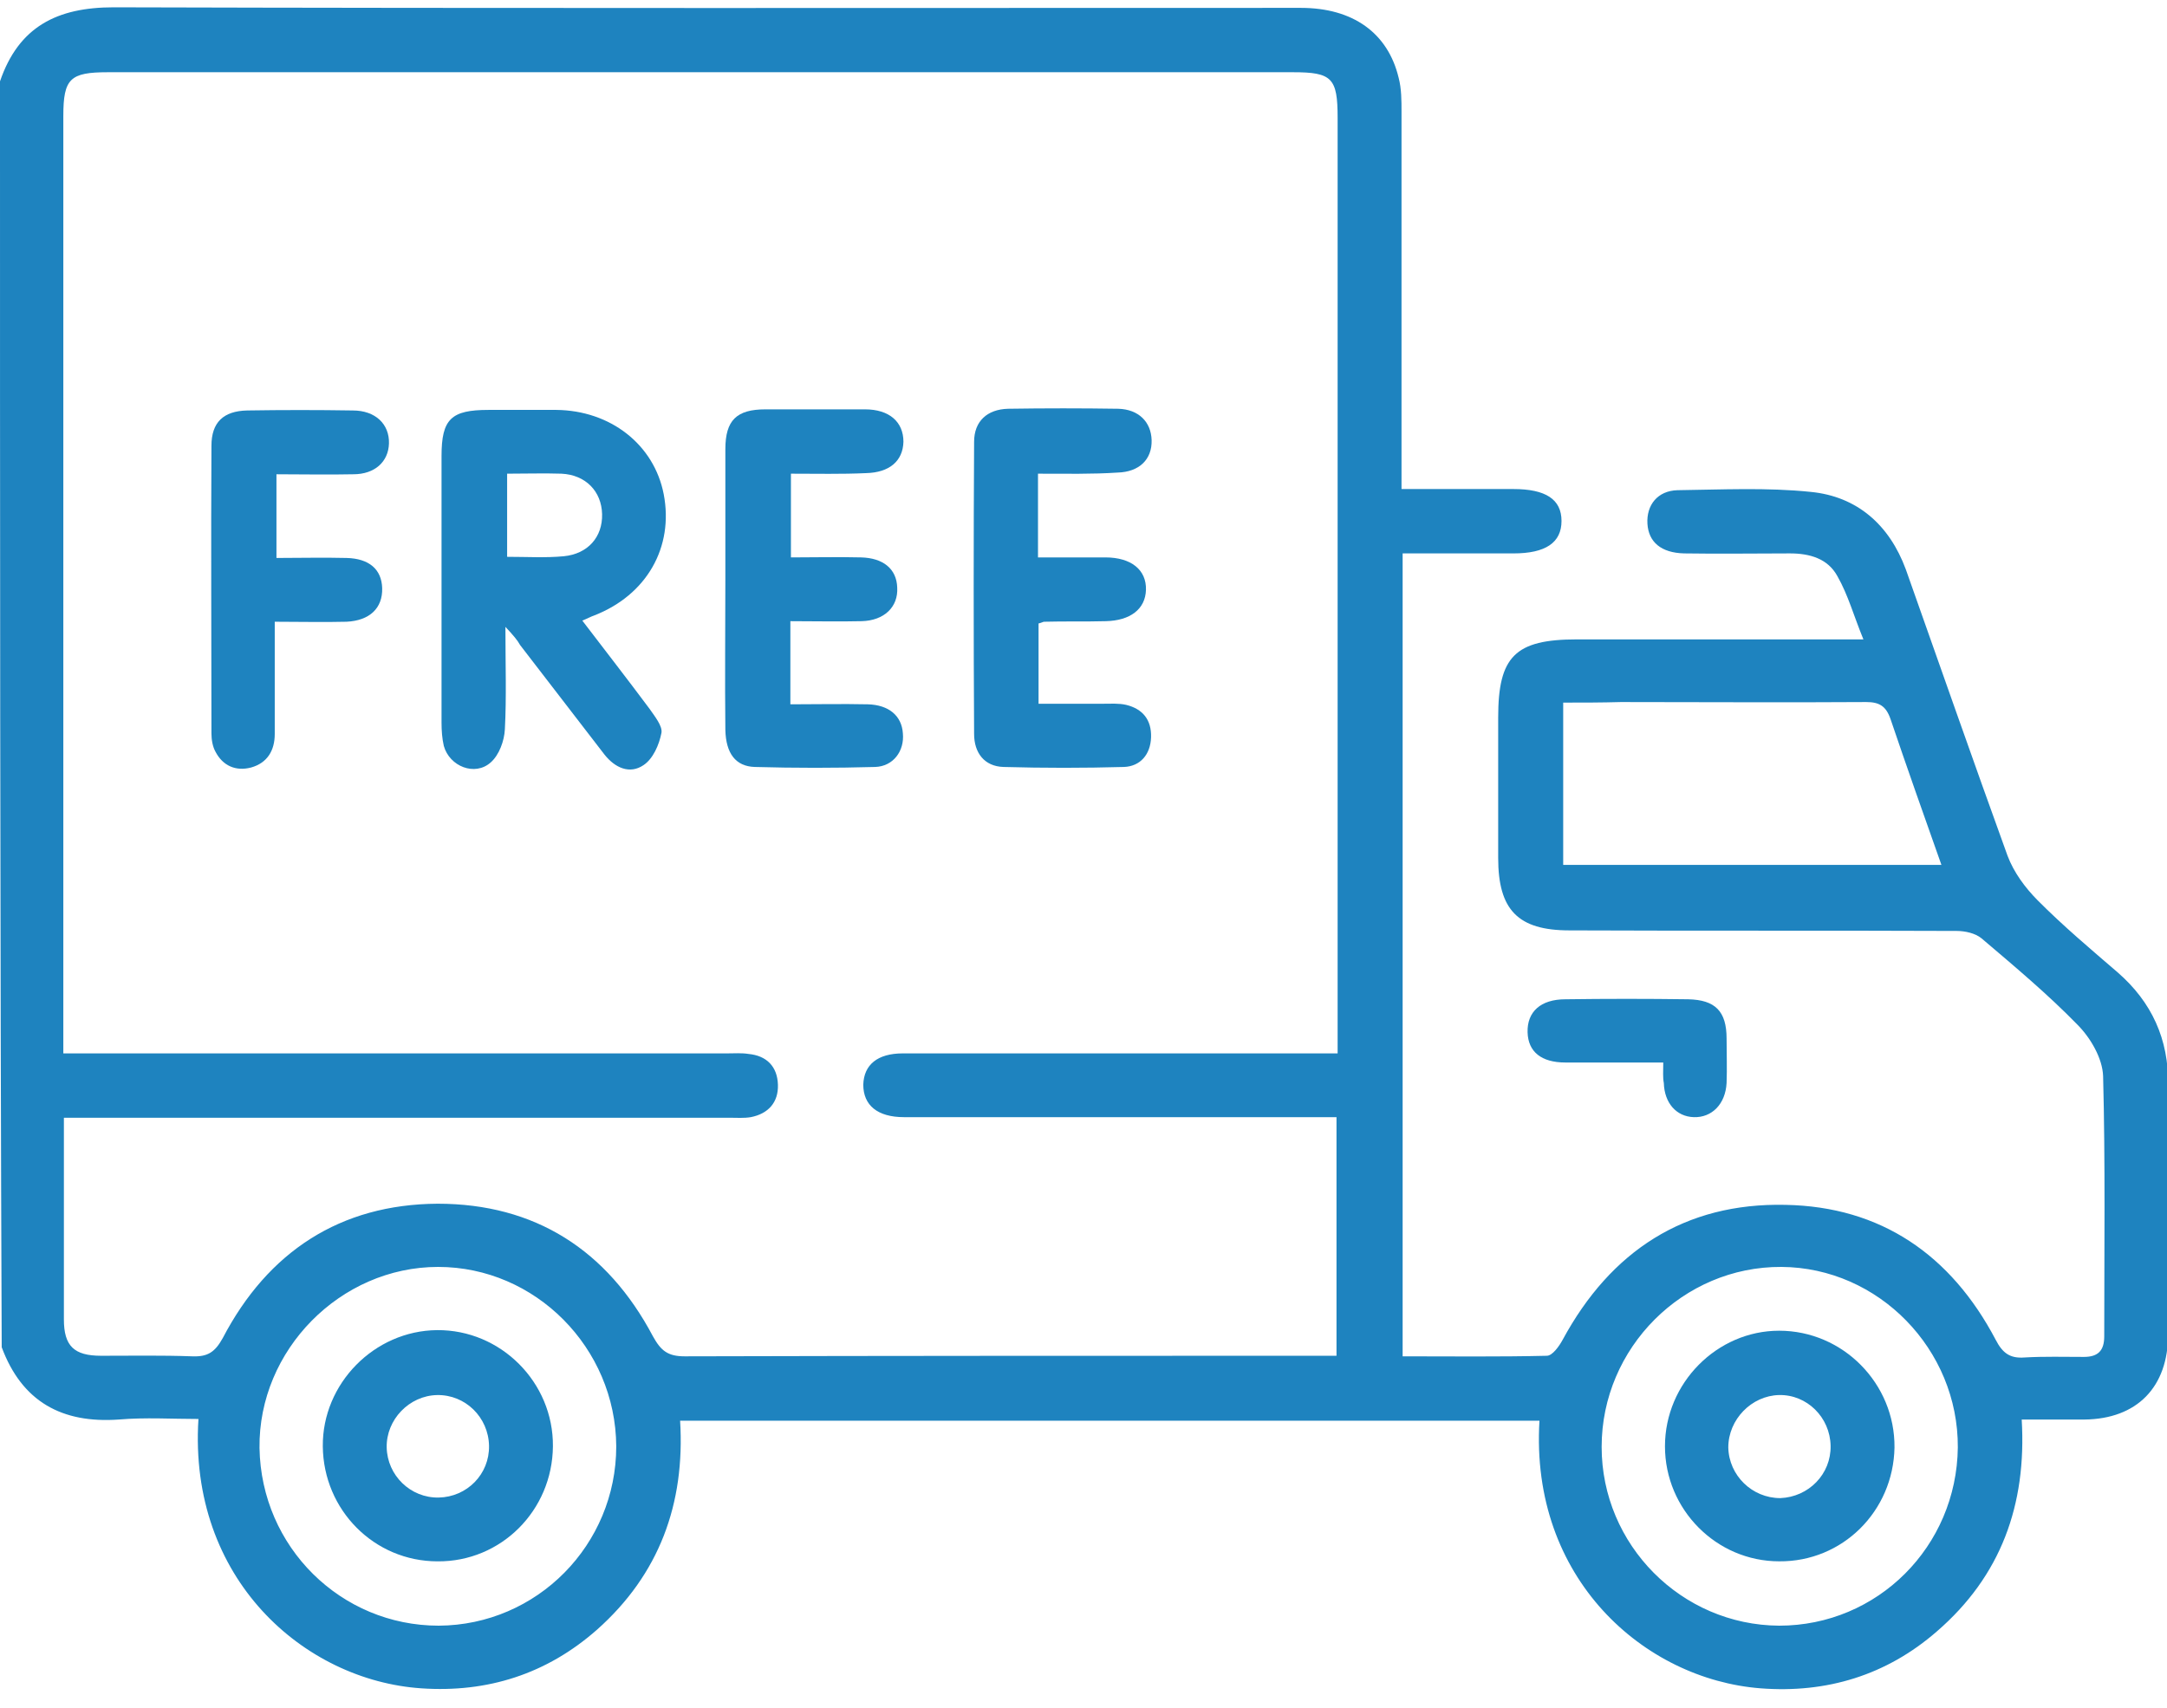
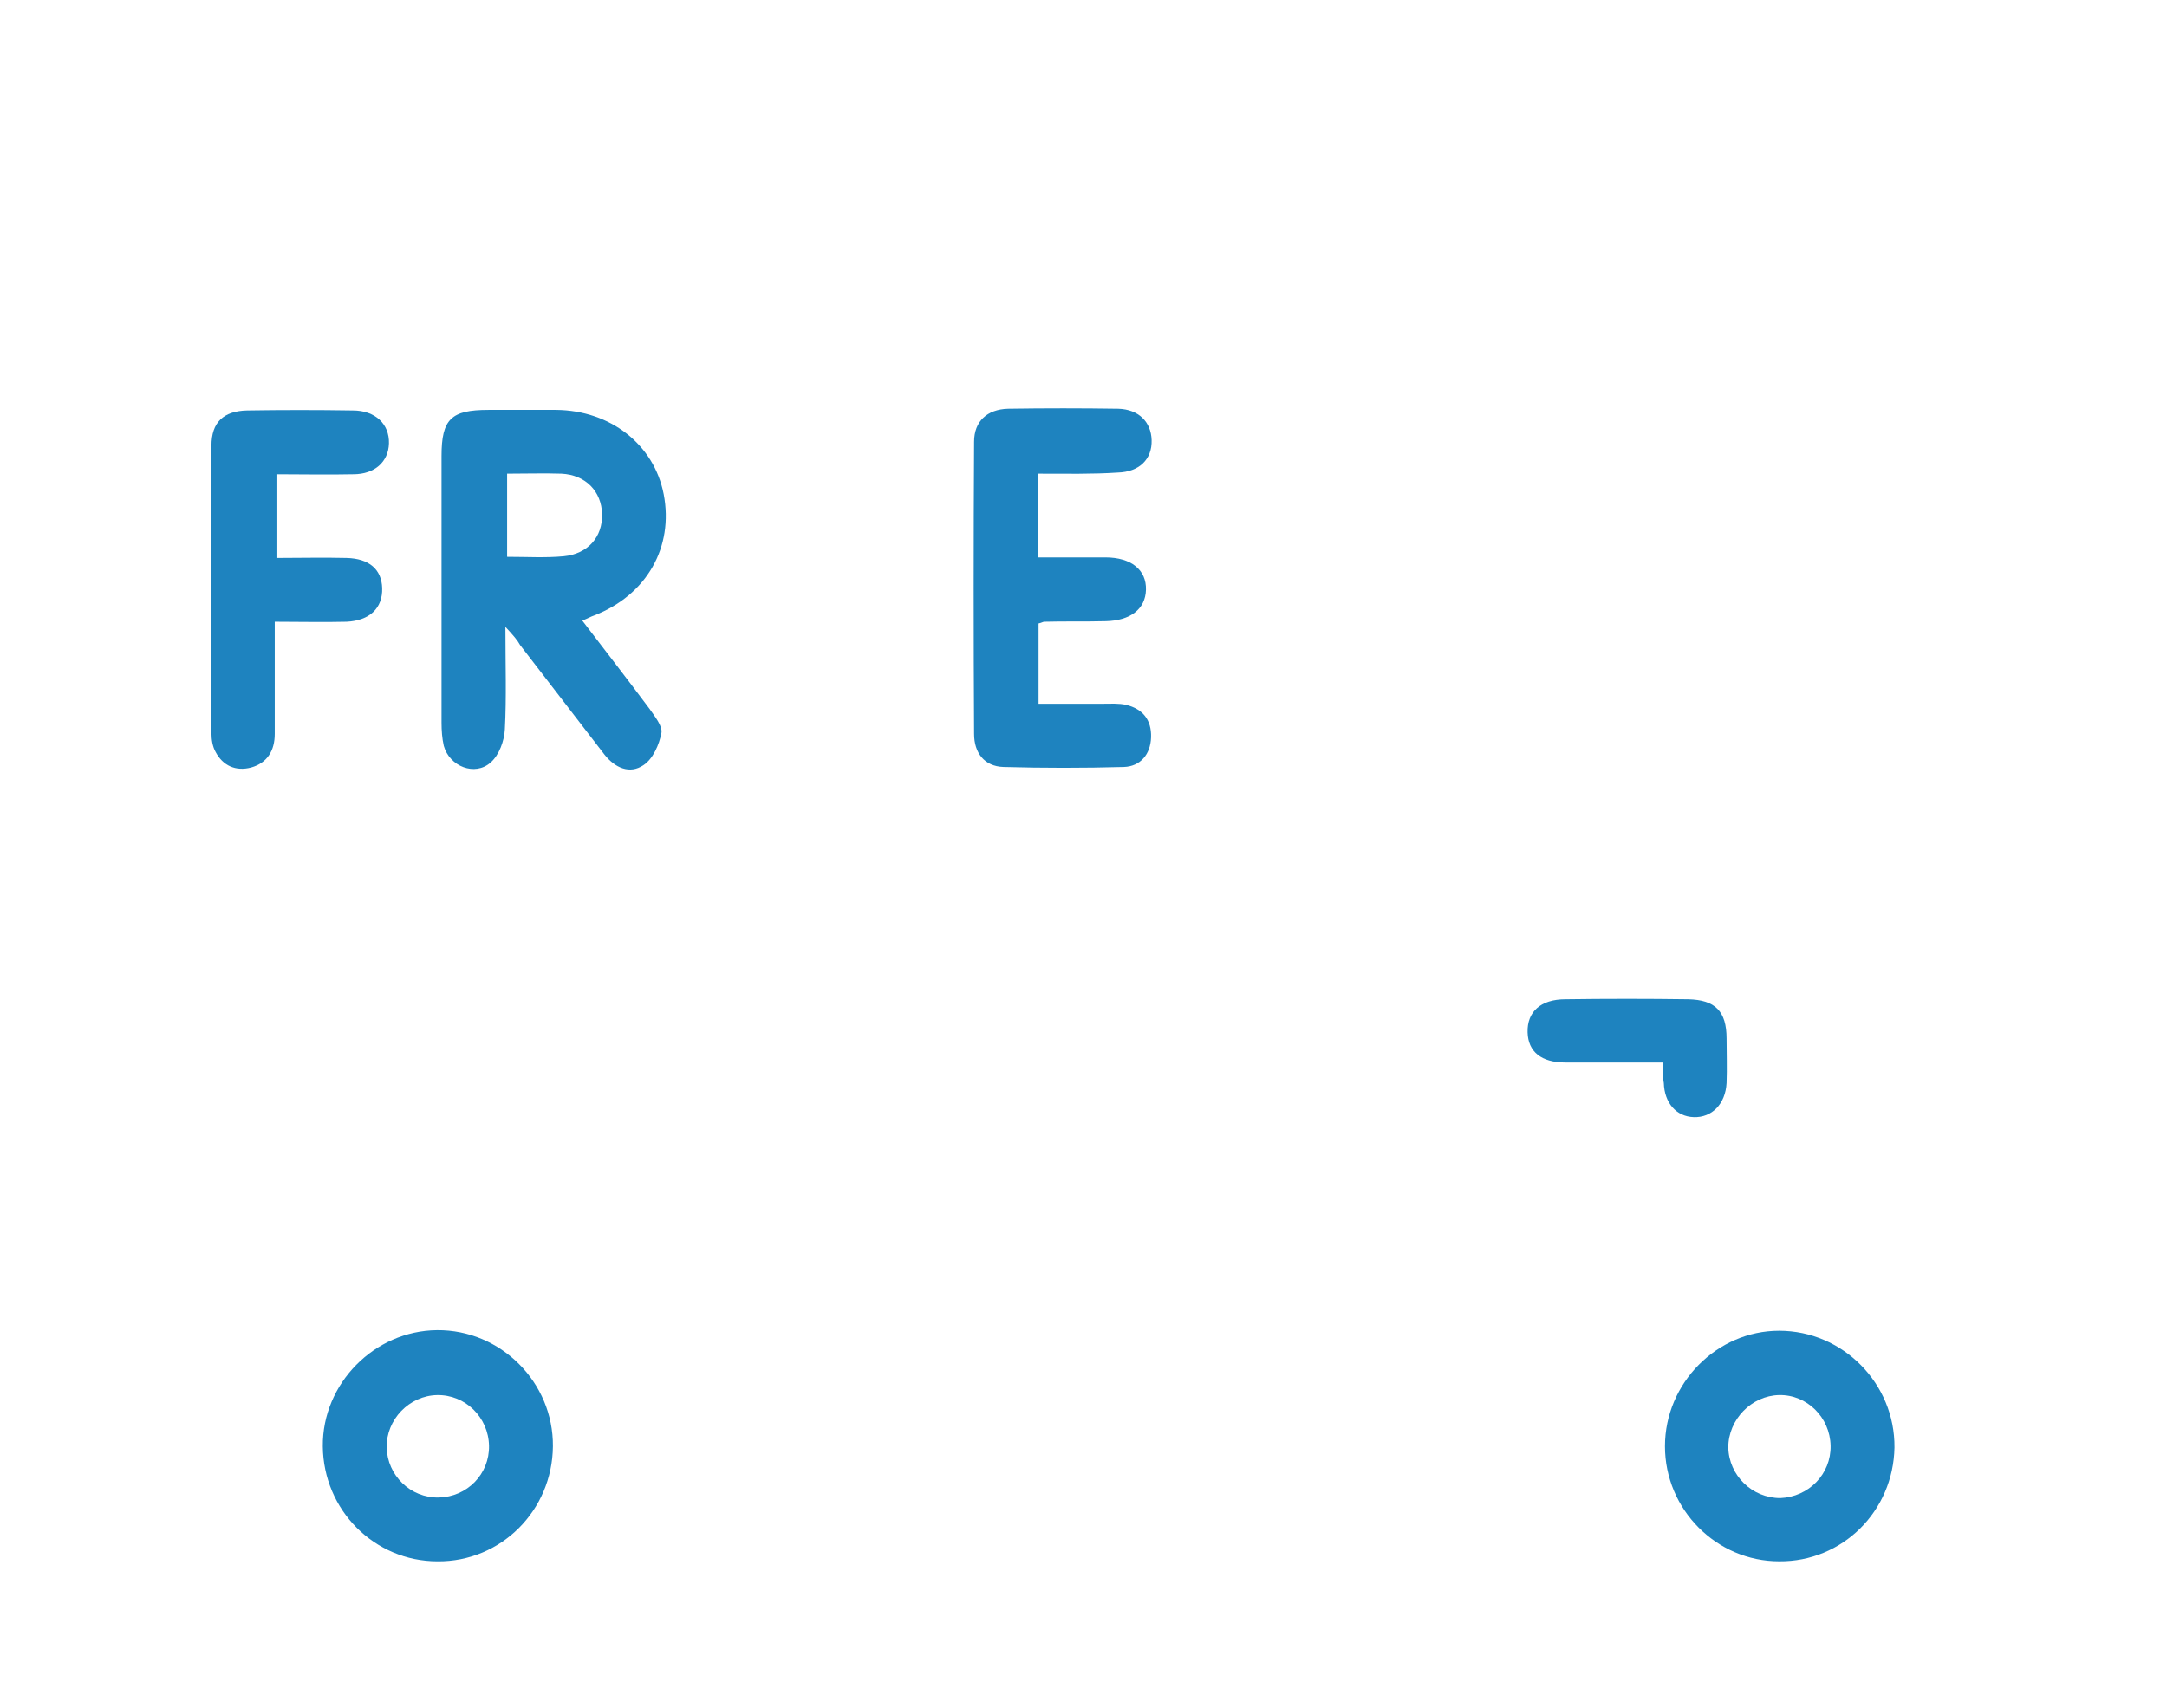
<svg xmlns="http://www.w3.org/2000/svg" fill="none" viewBox="0 0 85 67" height="67" width="85">
  <g clip-path="url(#clip0_10011_1631)" id="Frame">
    <g id="Group">
-       <path fill="#1E83BF" d="M0 3.191C0.732 1.046 2.24 0.287 4.457 0.287C19.98 0.331 35.504 0.309 51.027 0.309C53.067 0.309 54.442 1.292 54.863 3.057C54.974 3.482 54.974 3.951 54.974 4.375C54.974 8.978 54.974 13.581 54.974 18.183C54.974 18.474 54.974 18.786 54.974 19.188C56.482 19.188 57.923 19.188 59.365 19.188C60.629 19.188 61.25 19.591 61.25 20.44C61.25 21.289 60.629 21.713 59.365 21.713C57.923 21.713 56.504 21.713 55.018 21.713C55.018 32.236 55.018 42.67 55.018 53.216C56.925 53.216 58.81 53.239 60.673 53.194C60.895 53.194 61.161 52.814 61.294 52.568C63.179 49.083 66.084 47.184 70.031 47.273C73.779 47.34 76.529 49.239 78.281 52.568C78.547 53.082 78.835 53.306 79.412 53.261C80.188 53.216 80.964 53.239 81.74 53.239C82.295 53.239 82.538 52.993 82.538 52.434C82.538 49.038 82.583 45.62 82.494 42.224C82.472 41.531 82.006 40.727 81.496 40.213C80.321 39.006 79.013 37.911 77.726 36.817C77.482 36.616 77.083 36.526 76.751 36.526C71.695 36.504 66.616 36.526 61.56 36.504C59.542 36.504 58.766 35.7 58.766 33.666C58.766 31.834 58.766 29.98 58.766 28.148C58.766 25.757 59.431 25.087 61.848 25.087C65.219 25.087 68.59 25.087 71.983 25.087C72.271 25.087 72.582 25.087 73.092 25.087C72.715 24.171 72.493 23.344 72.072 22.607C71.695 21.914 70.985 21.713 70.209 21.713C68.834 21.713 67.437 21.735 66.062 21.713C65.153 21.691 64.665 21.266 64.62 20.551C64.576 19.814 65.02 19.256 65.796 19.233C67.548 19.211 69.299 19.121 71.029 19.3C72.848 19.479 74.112 20.596 74.755 22.339C76.085 26.092 77.394 29.846 78.746 33.577C78.99 34.225 79.434 34.828 79.922 35.32C80.92 36.325 82.006 37.241 83.071 38.157C84.401 39.319 85.067 40.771 85.044 42.559C85.022 45.821 85.044 49.083 85.044 52.345C85.044 54.423 83.825 55.674 81.762 55.696C80.964 55.696 80.166 55.696 79.301 55.696C79.5 59.048 78.48 61.84 75.974 64.008C74.001 65.728 71.65 66.443 69.056 66.242C64.487 65.885 60.008 61.93 60.385 55.741C49.164 55.741 37.943 55.741 26.677 55.741C26.877 59.003 25.857 61.773 23.418 63.941C21.444 65.683 19.116 66.421 16.521 66.242C11.931 65.929 7.385 61.952 7.784 55.674C6.741 55.674 5.699 55.607 4.657 55.696C2.439 55.853 0.865 55.004 0.067 52.859C0 36.303 0 19.747 0 3.191ZM52.468 41.33C52.468 40.928 52.468 40.637 52.468 40.325C52.468 28.416 52.468 16.507 52.468 4.621C52.468 3.057 52.246 2.834 50.716 2.834C35.215 2.834 19.736 2.834 4.236 2.834C2.75 2.834 2.484 3.079 2.484 4.554C2.484 16.485 2.484 28.416 2.484 40.347C2.484 40.637 2.484 40.95 2.484 41.33C2.883 41.33 3.216 41.33 3.548 41.33C11.886 41.33 20.202 41.33 28.54 41.33C28.806 41.33 29.095 41.308 29.361 41.352C30.07 41.419 30.492 41.844 30.514 42.559C30.536 43.251 30.137 43.698 29.45 43.832C29.183 43.877 28.895 43.855 28.629 43.855C20.269 43.855 11.908 43.855 3.57 43.855C3.238 43.855 2.927 43.855 2.506 43.855C2.506 46.558 2.506 49.15 2.506 51.764C2.506 52.814 2.905 53.194 3.969 53.194C5.167 53.194 6.342 53.172 7.54 53.216C8.139 53.239 8.427 53.06 8.737 52.501C10.511 49.105 13.35 47.251 17.164 47.228C20.978 47.228 23.817 49.038 25.613 52.434C25.924 52.993 26.19 53.216 26.855 53.216C35.104 53.194 43.354 53.194 51.581 53.194C51.847 53.194 52.113 53.194 52.424 53.194C52.424 50.044 52.424 46.96 52.424 43.832C52.069 43.832 51.781 43.832 51.47 43.832C46.126 43.832 40.781 43.832 35.459 43.832C34.417 43.832 33.862 43.363 33.862 42.559C33.885 41.777 34.417 41.33 35.415 41.33C38.785 41.33 42.156 41.33 45.549 41.33C47.811 41.33 50.073 41.33 52.468 41.33ZM17.209 63.784C21.067 63.762 24.172 60.612 24.172 56.746C24.149 52.881 21 49.708 17.186 49.708C13.35 49.708 10.134 52.97 10.179 56.813C10.245 60.701 13.372 63.784 17.209 63.784ZM69.787 63.784C73.646 63.784 76.751 60.679 76.795 56.791C76.817 52.948 73.69 49.731 69.876 49.708C66.017 49.686 62.824 52.881 62.824 56.769C62.824 60.612 65.951 63.762 69.787 63.784ZM61.316 27.567C61.316 29.779 61.316 31.834 61.316 33.935C66.261 33.935 71.162 33.935 76.152 33.935C75.464 31.991 74.799 30.114 74.156 28.215C73.979 27.701 73.713 27.545 73.203 27.545C69.987 27.567 66.794 27.545 63.578 27.545C62.824 27.567 62.092 27.567 61.316 27.567Z" id="Vector" />
      <path fill="#1E83BF" d="M65.241 41.688C63.889 41.688 62.647 41.688 61.405 41.688C60.451 41.688 59.941 41.263 59.919 40.503C59.897 39.699 60.429 39.207 61.405 39.207C63.002 39.185 64.62 39.185 66.217 39.207C67.281 39.23 67.725 39.677 67.725 40.749C67.725 41.33 67.747 41.911 67.725 42.492C67.681 43.319 67.148 43.855 66.439 43.832C65.751 43.81 65.286 43.274 65.263 42.492C65.219 42.268 65.241 42.045 65.241 41.688Z" id="Vector_2" />
      <path fill="#1E83BF" d="M19.825 24.595C19.825 26.092 19.87 27.366 19.803 28.617C19.781 29.064 19.581 29.622 19.249 29.913C18.628 30.471 17.63 30.069 17.408 29.265C17.341 28.974 17.319 28.662 17.319 28.349C17.319 24.863 17.319 21.378 17.319 17.892C17.319 16.44 17.696 16.083 19.16 16.083C20.047 16.083 20.934 16.083 21.821 16.083C23.95 16.105 25.657 17.446 26.034 19.39C26.434 21.467 25.369 23.344 23.307 24.148C23.174 24.193 23.063 24.26 22.841 24.349C23.728 25.511 24.615 26.651 25.48 27.813C25.68 28.103 25.99 28.483 25.946 28.751C25.857 29.22 25.613 29.779 25.236 30.024C24.704 30.382 24.127 30.136 23.706 29.6C22.597 28.17 21.511 26.74 20.402 25.31C20.291 25.109 20.136 24.93 19.825 24.595ZM19.892 18.585C19.892 19.725 19.892 20.775 19.892 21.847C20.668 21.847 21.4 21.892 22.109 21.825C23.063 21.735 23.64 21.065 23.617 20.172C23.595 19.278 22.974 18.63 22.021 18.585C21.333 18.563 20.646 18.585 19.892 18.585Z" id="Vector_3" />
-       <path fill="#1E83BF" d="M31.024 18.585C31.024 19.68 31.024 20.73 31.024 21.87C31.978 21.87 32.865 21.847 33.774 21.87C34.639 21.892 35.171 22.317 35.193 23.054C35.237 23.813 34.683 24.35 33.796 24.372C32.887 24.394 31.978 24.372 31.002 24.372C31.002 25.467 31.002 26.472 31.002 27.634C32.022 27.634 33.02 27.612 34.04 27.634C34.86 27.656 35.37 28.081 35.415 28.773C35.481 29.466 35.038 30.069 34.328 30.092C32.754 30.136 31.179 30.136 29.605 30.092C28.851 30.069 28.474 29.555 28.452 28.639C28.43 26.673 28.452 24.685 28.452 22.719C28.452 21.021 28.452 19.323 28.452 17.625C28.452 16.485 28.895 16.061 30.026 16.061C31.334 16.061 32.621 16.061 33.929 16.061C34.883 16.061 35.437 16.552 35.437 17.334C35.415 18.094 34.883 18.541 33.973 18.563C32.998 18.608 32.044 18.585 31.024 18.585Z" id="Vector_4" />
      <path fill="#1E83BF" d="M40.715 18.585C40.715 19.725 40.715 20.73 40.715 21.87C41.602 21.87 42.467 21.87 43.354 21.87C44.374 21.87 44.973 22.361 44.95 23.143C44.928 23.903 44.33 24.35 43.376 24.372C42.578 24.394 41.779 24.372 40.959 24.394C40.914 24.394 40.848 24.439 40.737 24.461C40.737 25.467 40.737 26.472 40.737 27.612C41.58 27.612 42.422 27.612 43.265 27.612C43.576 27.612 43.886 27.589 44.174 27.656C44.817 27.813 45.172 28.237 45.15 28.93C45.128 29.6 44.729 30.069 44.086 30.092C42.511 30.136 40.937 30.136 39.362 30.092C38.608 30.069 38.209 29.533 38.209 28.796C38.187 24.975 38.187 21.155 38.209 17.334C38.209 16.53 38.719 16.061 39.54 16.038C40.981 16.016 42.422 16.016 43.864 16.038C44.662 16.061 45.15 16.552 45.172 17.267C45.194 18.027 44.684 18.518 43.842 18.541C42.844 18.608 41.824 18.585 40.715 18.585Z" id="Vector_5" />
      <path fill="#1E83BF" d="M10.777 24.394C10.777 25.958 10.777 27.366 10.777 28.796C10.777 29.444 10.489 29.935 9.846 30.114C9.247 30.27 8.737 30.047 8.449 29.488C8.338 29.287 8.294 29.019 8.294 28.773C8.294 25.02 8.272 21.244 8.294 17.49C8.294 16.574 8.759 16.128 9.691 16.105C11.066 16.083 12.463 16.083 13.838 16.105C14.725 16.105 15.279 16.641 15.257 17.401C15.235 18.116 14.703 18.608 13.86 18.608C12.862 18.63 11.886 18.608 10.844 18.608C10.844 19.725 10.844 20.752 10.844 21.892C11.775 21.892 12.685 21.869 13.594 21.892C14.481 21.914 14.969 22.339 14.991 23.076C15.013 23.858 14.503 24.35 13.594 24.394C12.685 24.417 11.775 24.394 10.777 24.394Z" id="Vector_6" />
      <path fill="#1E83BF" d="M17.164 61.26C14.68 61.26 12.685 59.249 12.662 56.746C12.64 54.289 14.68 52.211 17.142 52.188C19.648 52.166 21.71 54.244 21.688 56.746C21.666 59.271 19.648 61.282 17.164 61.26ZM17.209 58.757C18.317 58.735 19.204 57.841 19.182 56.724C19.16 55.607 18.251 54.713 17.142 54.736C16.055 54.758 15.146 55.696 15.168 56.791C15.191 57.886 16.1 58.779 17.209 58.757Z" id="Vector_7" />
      <path fill="#1E83BF" d="M69.787 61.259C67.326 61.259 65.308 59.226 65.308 56.746C65.308 54.266 67.348 52.211 69.787 52.211C72.293 52.211 74.333 54.289 74.311 56.791C74.267 59.293 72.271 61.282 69.787 61.259ZM71.805 56.724C71.783 55.607 70.874 54.713 69.787 54.735C68.701 54.758 67.792 55.696 67.792 56.791C67.814 57.886 68.723 58.779 69.832 58.779C70.941 58.735 71.828 57.841 71.805 56.724Z" id="Vector_8" />
    </g>
  </g>
  <defs>
    <clipPath id="clip0_10011_1631">
      <rect transform="translate(0 0.287)" fill="white" height="66" width="85" />
    </clipPath>
  </defs>
</svg>